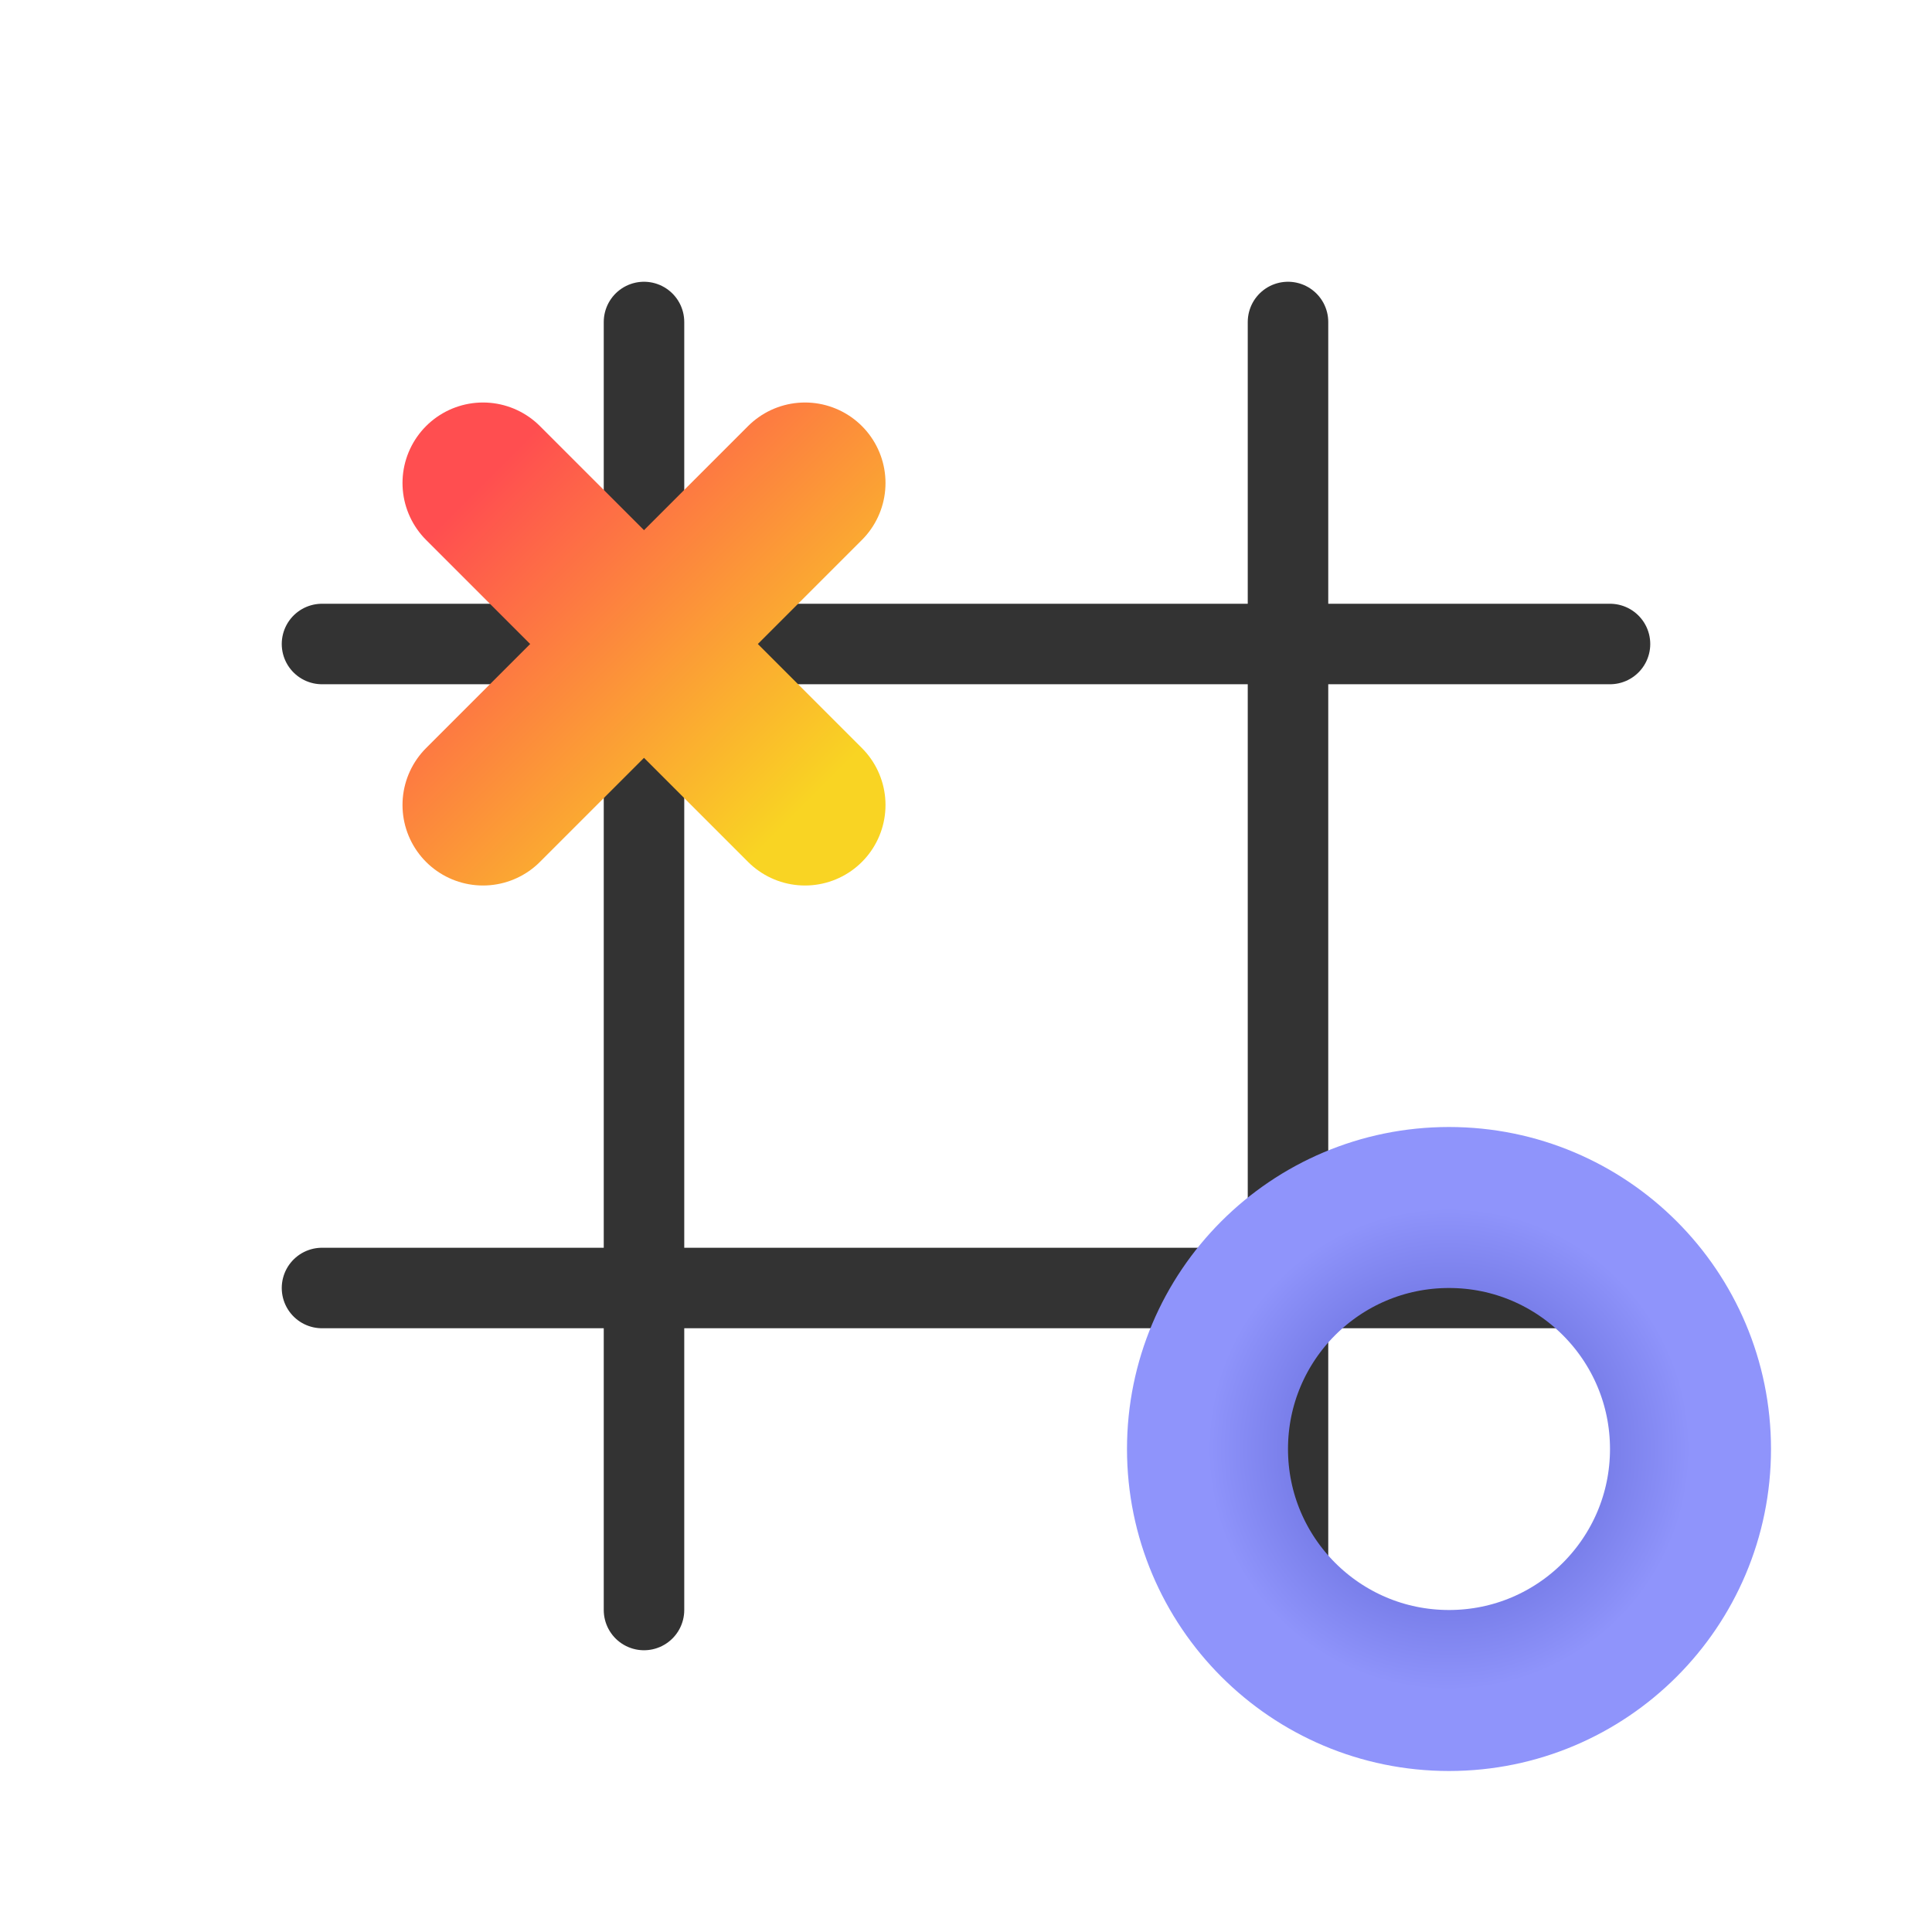
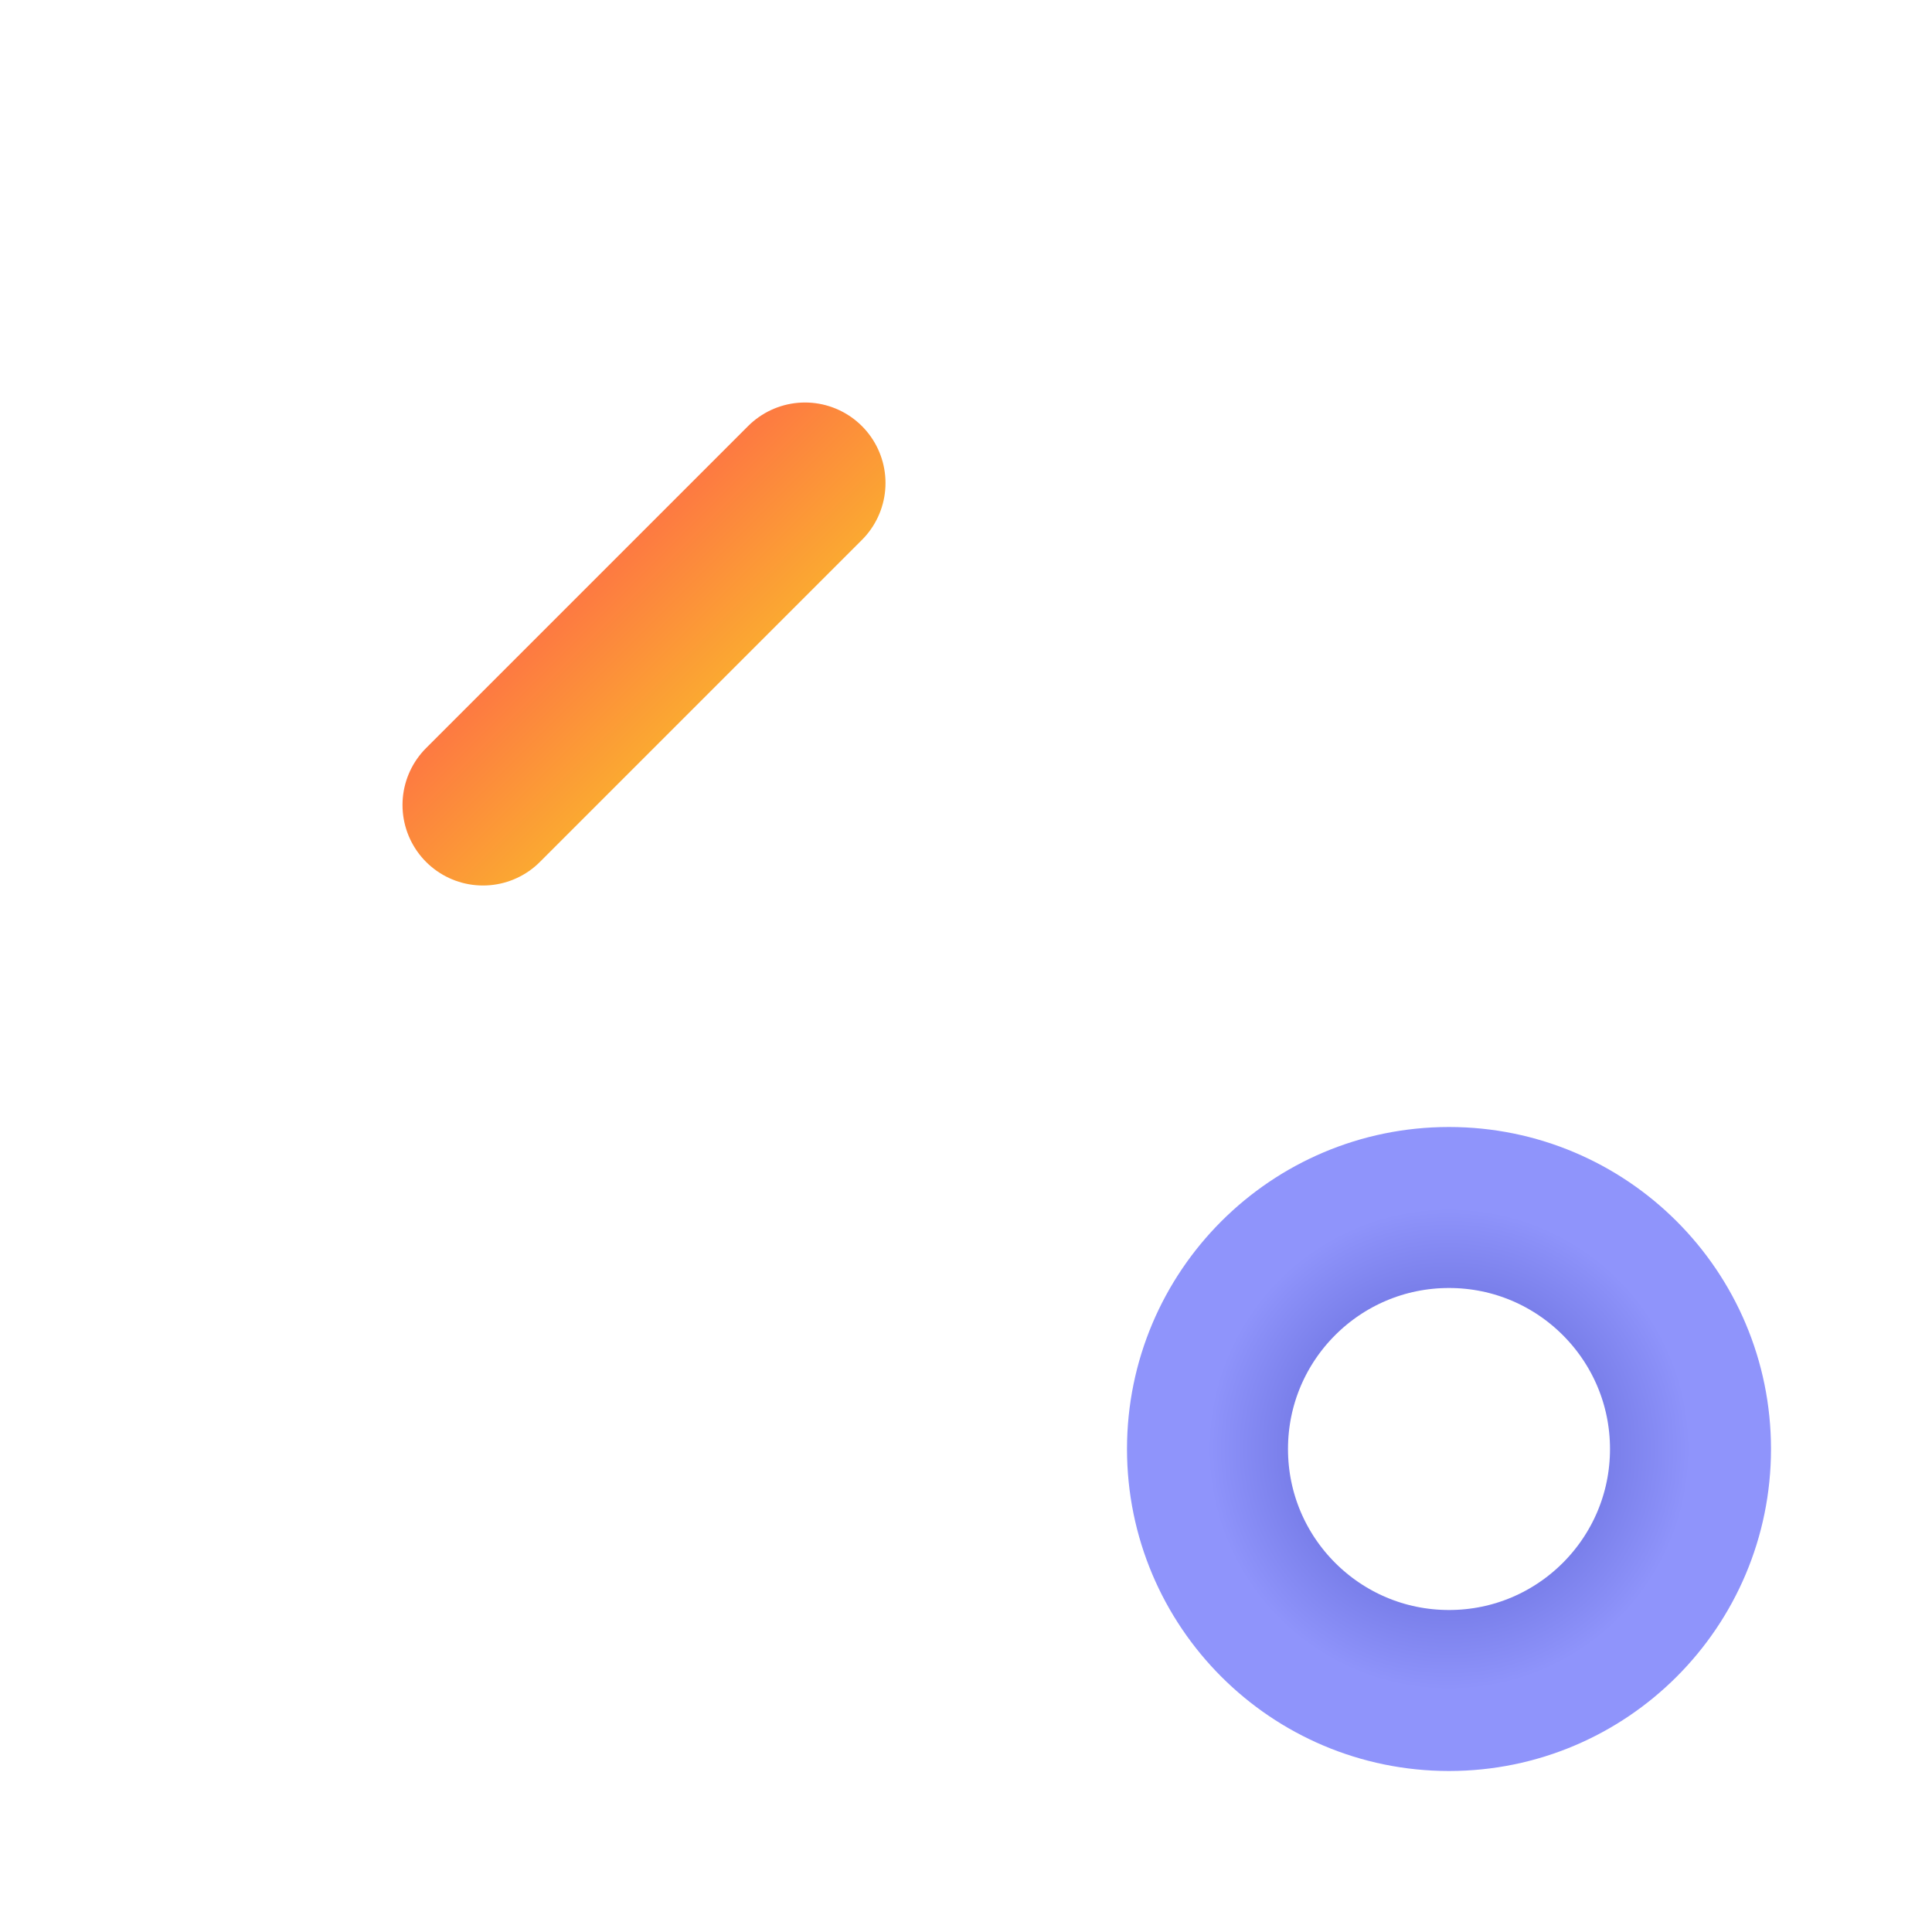
<svg xmlns="http://www.w3.org/2000/svg" viewBox="0 0 48 48" width="48" height="48">
  <defs>
    <linearGradient id="gradX" x1="0%" y1="0%" x2="100%" y2="100%">
      <stop offset="0%" stop-color="#ff4e50" />
      <stop offset="100%" stop-color="#f9d423" />
    </linearGradient>
    <radialGradient id="gradO" cx="50%" cy="50%" r="50%">
      <stop offset="0%" stop-color="#4e54c8" />
      <stop offset="100%" stop-color="#8f94fb" />
    </radialGradient>
  </defs>
  <g stroke="#333" stroke-width="2" stroke-linecap="round">
-     <line x1="16" y1="8" x2="16" y2="40" />
-     <line x1="32" y1="8" x2="32" y2="40" />
-     <line x1="8" y1="16" x2="40" y2="16" />
-     <line x1="8" y1="32" x2="40" y2="32" />
-   </g>
+     </g>
  <g stroke="url(#gradX)" stroke-width="4" stroke-linecap="round">
-     <line x1="12" y1="12" x2="20" y2="20" filter="url(#shadowX)" />
    <line x1="20" y1="12" x2="12" y2="20" filter="url(#shadowX)" />
  </g>
  <circle cx="36" cy="36" r="6" fill="none" stroke="url(#gradO)" stroke-width="4" filter="url(#shadowO)" />
  <defs>
    <filter id="shadowX" x="-20%" y="-20%" width="140%" height="140%">
      <feDropShadow dx="1" dy="1" stdDeviation="1" flood-color="#000" flood-opacity="0.4" />
    </filter>
    <filter id="shadowO" x="-20%" y="-20%" width="140%" height="140%">
      <feDropShadow dx="1.5" dy="1.5" stdDeviation="1" flood-color="#000" flood-opacity="0.4" />
    </filter>
  </defs>
</svg>